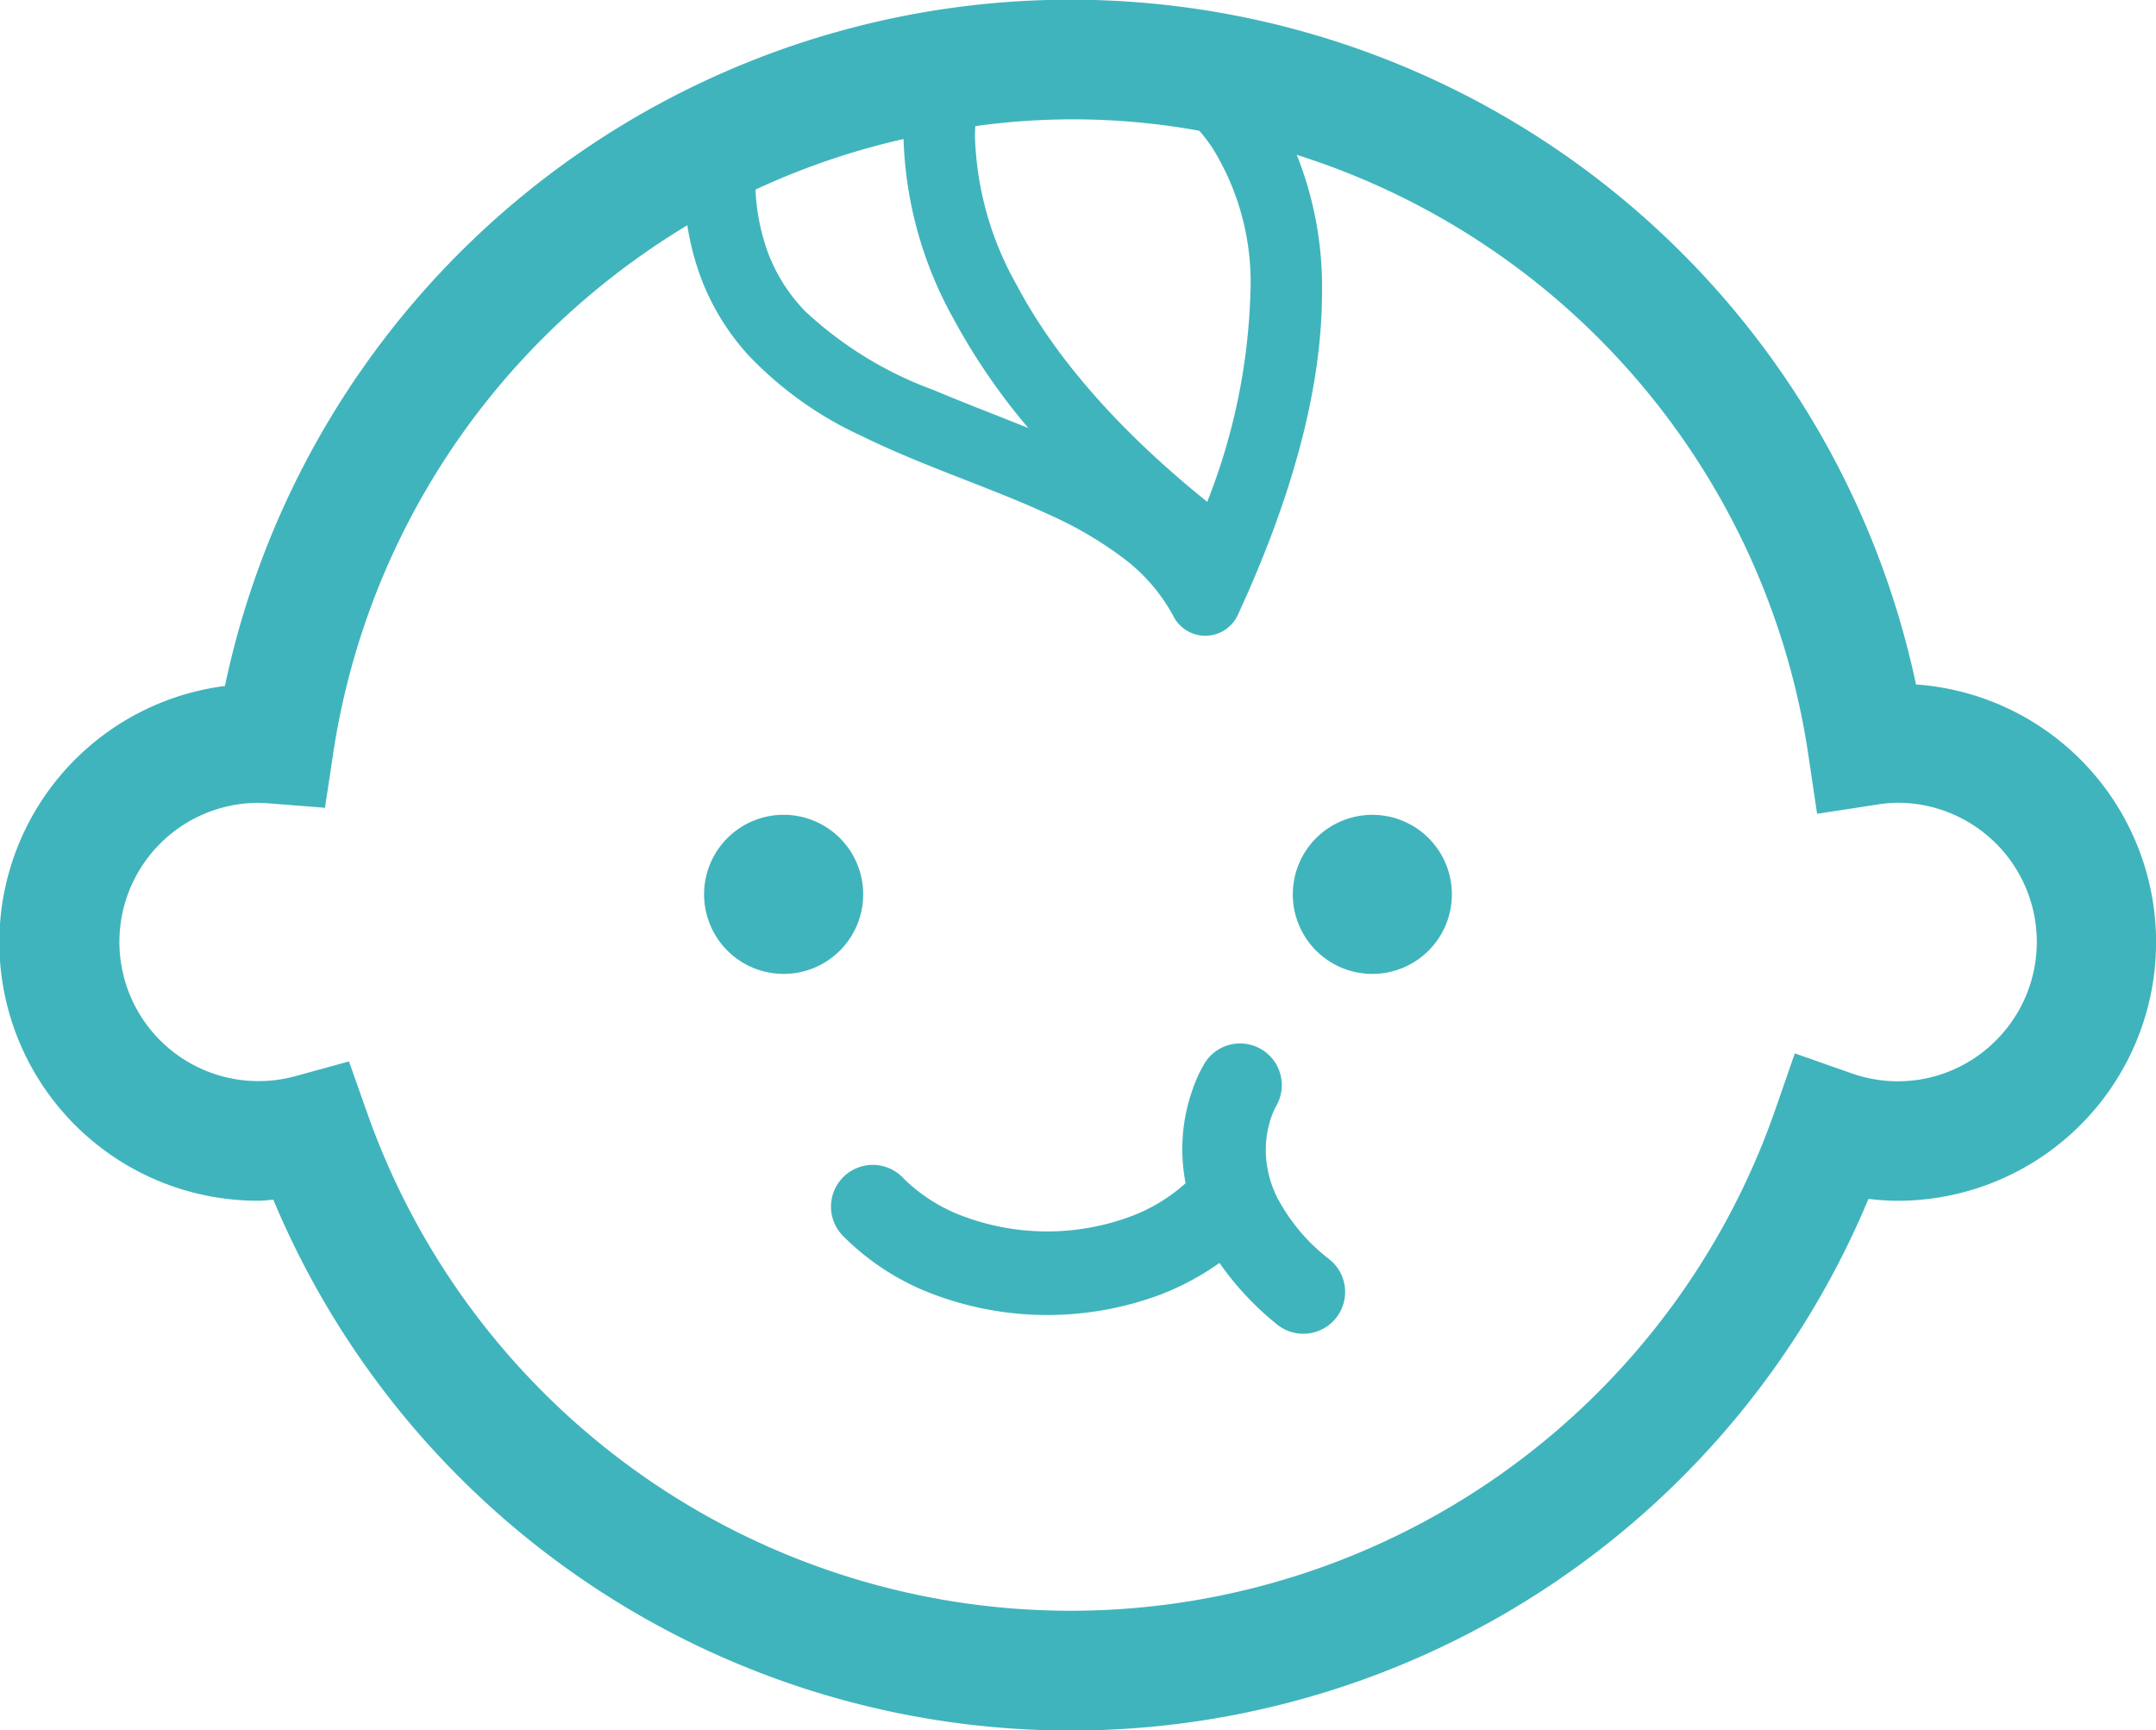
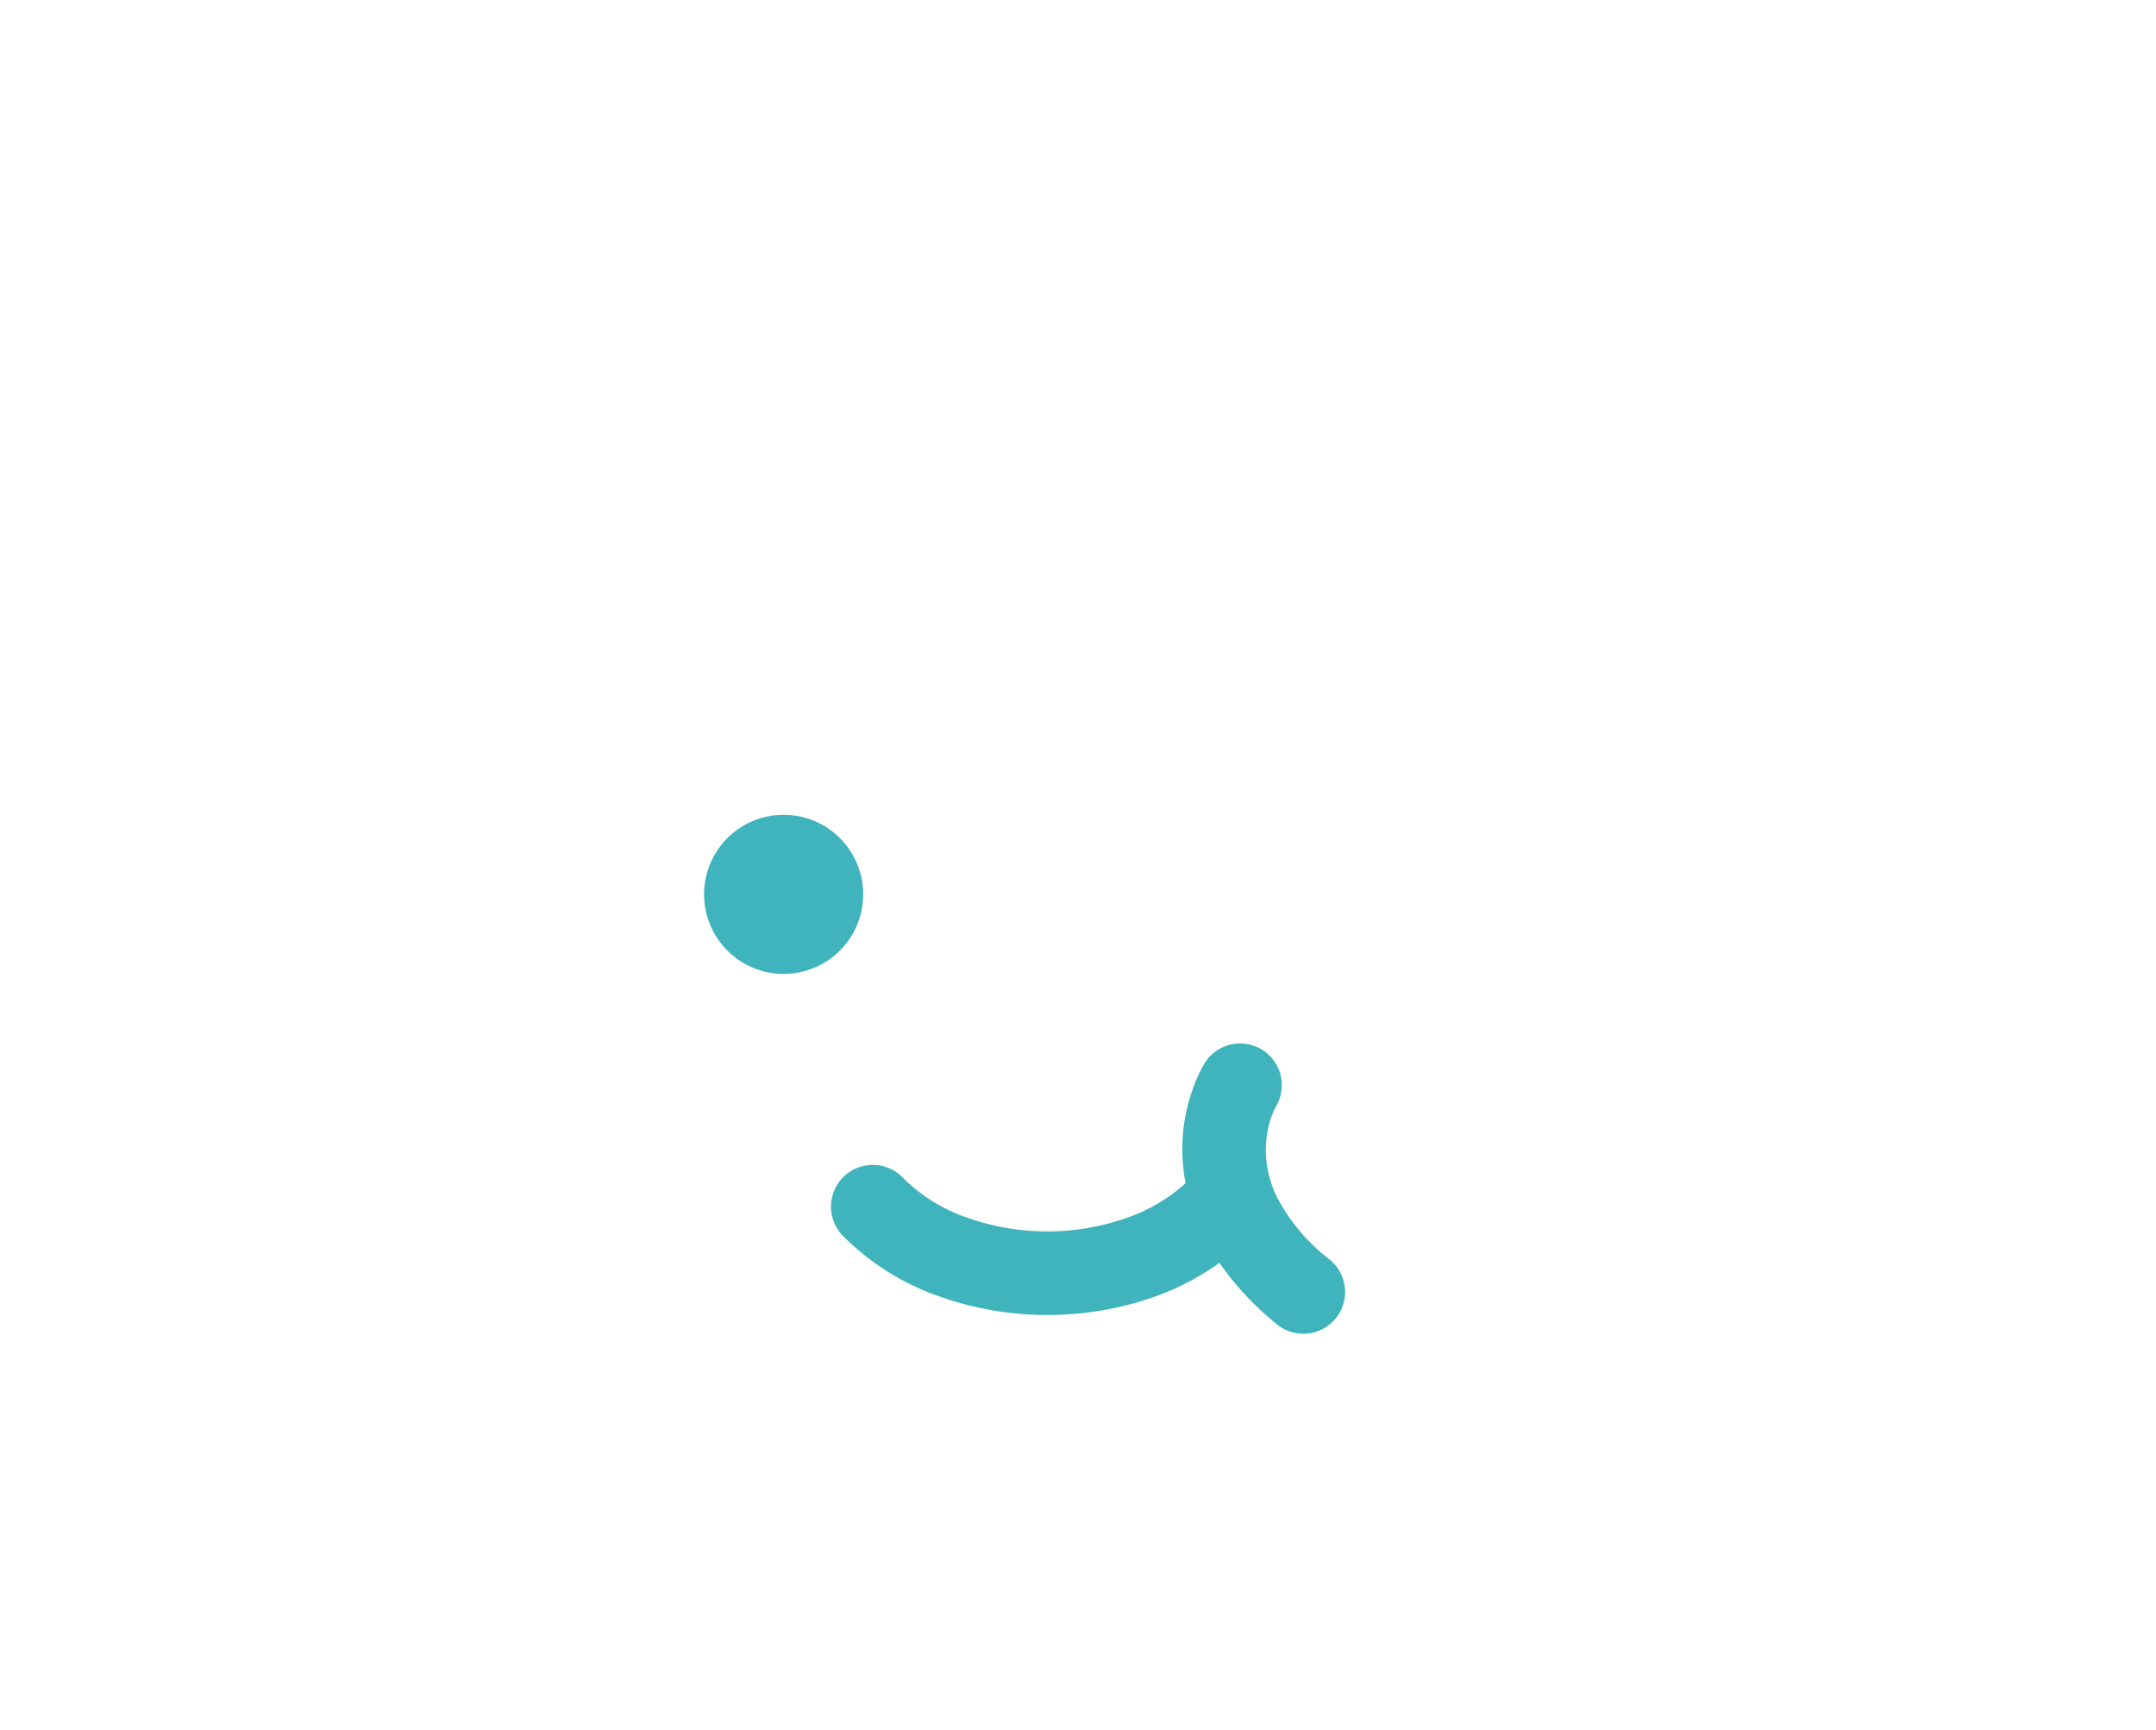
<svg xmlns="http://www.w3.org/2000/svg" width="112.142" height="90" viewBox="0 0 112.142 90">
  <g id="もぐもぐあかちゃんピクトグラム3" transform="translate(0)">
    <path id="Path_18356" data-name="Path 18356" d="M175.479,248.185a4.138,4.138,0,1,0-4.137,4.137A4.137,4.137,0,0,0,175.479,248.185Z" transform="translate(-130.581 -201.666)" fill="#40b4bc" />
-     <path id="Path_18357" data-name="Path 18357" d="M311.151,244.048a4.137,4.137,0,1,0,4.137,4.137A4.136,4.136,0,0,0,311.151,244.048Z" transform="translate(-239.77 -201.666)" fill="#40b4bc" />
-     <path id="Path_18358" data-name="Path 18358" d="M108.2,90.037a13.419,13.419,0,0,0-8.541-3.89,44.951,44.951,0,0,0-87.959.078A13.442,13.442,0,0,0,13.449,113c.262,0,.51-.038.767-.054a44.958,44.958,0,0,0,82.971-.043,13.134,13.134,0,0,0,1.507.1A13.449,13.449,0,0,0,108.2,90.037ZM62.381,57.346a8.658,8.658,0,0,1,.682.894,13.25,13.25,0,0,1,1.977,7.52,32,32,0,0,1-2.248,10.888c-5.225-4.207-8.223-8.084-9.911-11.278a16.7,16.7,0,0,1-2.17-7.737c0-.2.01-.364.018-.526a36.678,36.678,0,0,1,11.652.24ZM49.586,67.109a33.076,33.076,0,0,0,3.9,5.7c-1.678-.678-3.359-1.312-4.938-1.981a19.674,19.674,0,0,1-6.675-4.1,8.919,8.919,0,0,1-1.893-2.948,10.952,10.952,0,0,1-.684-3.373,38.39,38.39,0,0,1,7.7-2.63A20.5,20.5,0,0,0,49.586,67.109Zm54.227,37.559a7.191,7.191,0,0,1-7.518,1.7l-2.94-1.033-1.021,2.942a38.8,38.8,0,0,1-73.22.2l-.962-2.723-2.785.765a7.237,7.237,0,1,1-1.919-14.215c.127,0,.315.01.577.03l2.879.227.431-2.858A38.736,38.736,0,0,1,30.28,66.235a39.177,39.177,0,0,1,5.472-3.972,13.836,13.836,0,0,0,.788,2.945,12.608,12.608,0,0,0,2.325,3.747,19.06,19.06,0,0,0,5.928,4.256c3.269,1.607,6.8,2.718,9.769,4.1a19.989,19.989,0,0,1,3.914,2.3,9.256,9.256,0,0,1,2.565,3,1.862,1.862,0,0,0,3.343-.08c3.218-6.974,4.379-12.462,4.379-16.773A18.524,18.524,0,0,0,67.45,58.6,38.691,38.691,0,0,1,94.056,89.79l.458,3.083L97.6,92.4a7.412,7.412,0,0,1,1.1-.1,7.24,7.24,0,0,1,5.12,12.361Z" transform="translate(0 -50.546)" fill="#40b4bc" />
    <path id="Path_18359" data-name="Path 18359" d="M220.7,306.381a5.593,5.593,0,0,1-.6-2.489,5.233,5.233,0,0,1,.292-1.717,4,4,0,0,1,.184-.444l.044-.084,0,0,0,0a2.169,2.169,0,0,0-3.711-2.247,7.157,7.157,0,0,0-.613,1.342,9.257,9.257,0,0,0-.366,4.882,8.946,8.946,0,0,1-2.871,1.734,12.488,12.488,0,0,1-8.653,0,8.74,8.74,0,0,1-3.143-1.981,2.173,2.173,0,1,0-3.1,3.042,13.088,13.088,0,0,0,4.7,3,16.807,16.807,0,0,0,11.75,0,13.855,13.855,0,0,0,3.079-1.65,15.44,15.44,0,0,0,3.013,3.216,2.173,2.173,0,0,0,2.74-3.373A9.85,9.85,0,0,1,220.7,306.381Z" transform="translate(-154.262 -244.081)" fill="#40b4bc" />
  </g>
</svg>